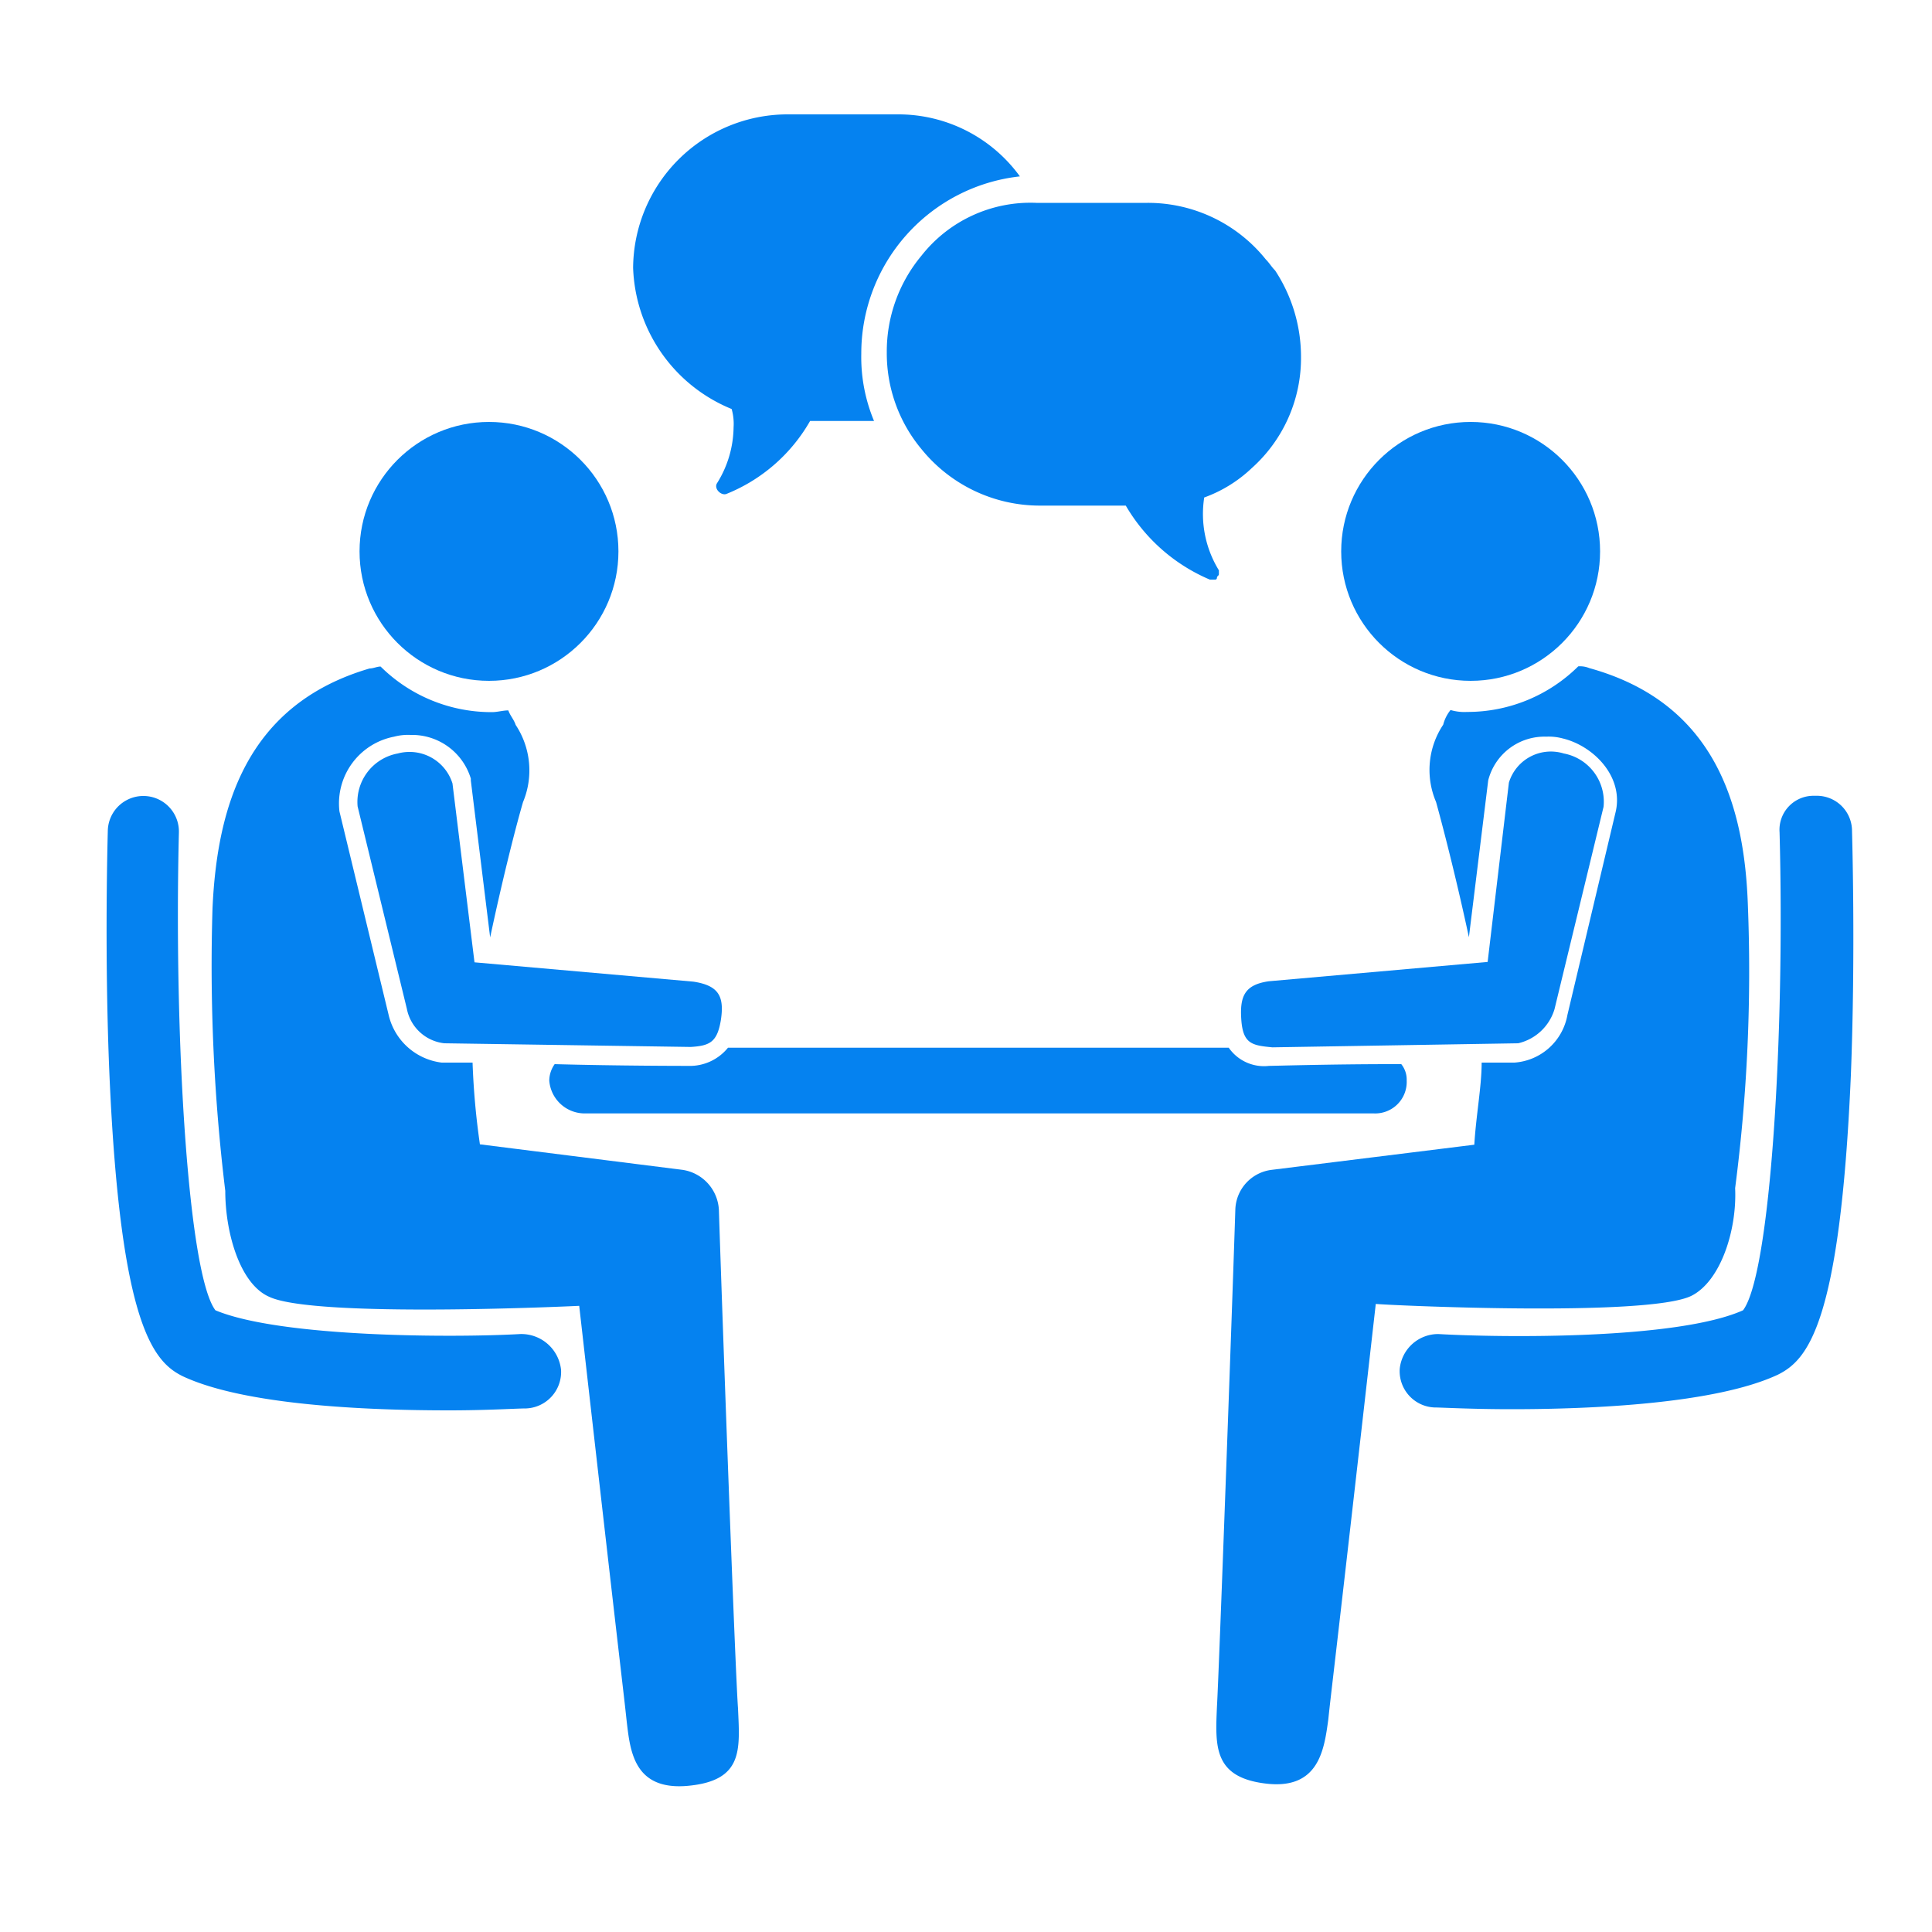
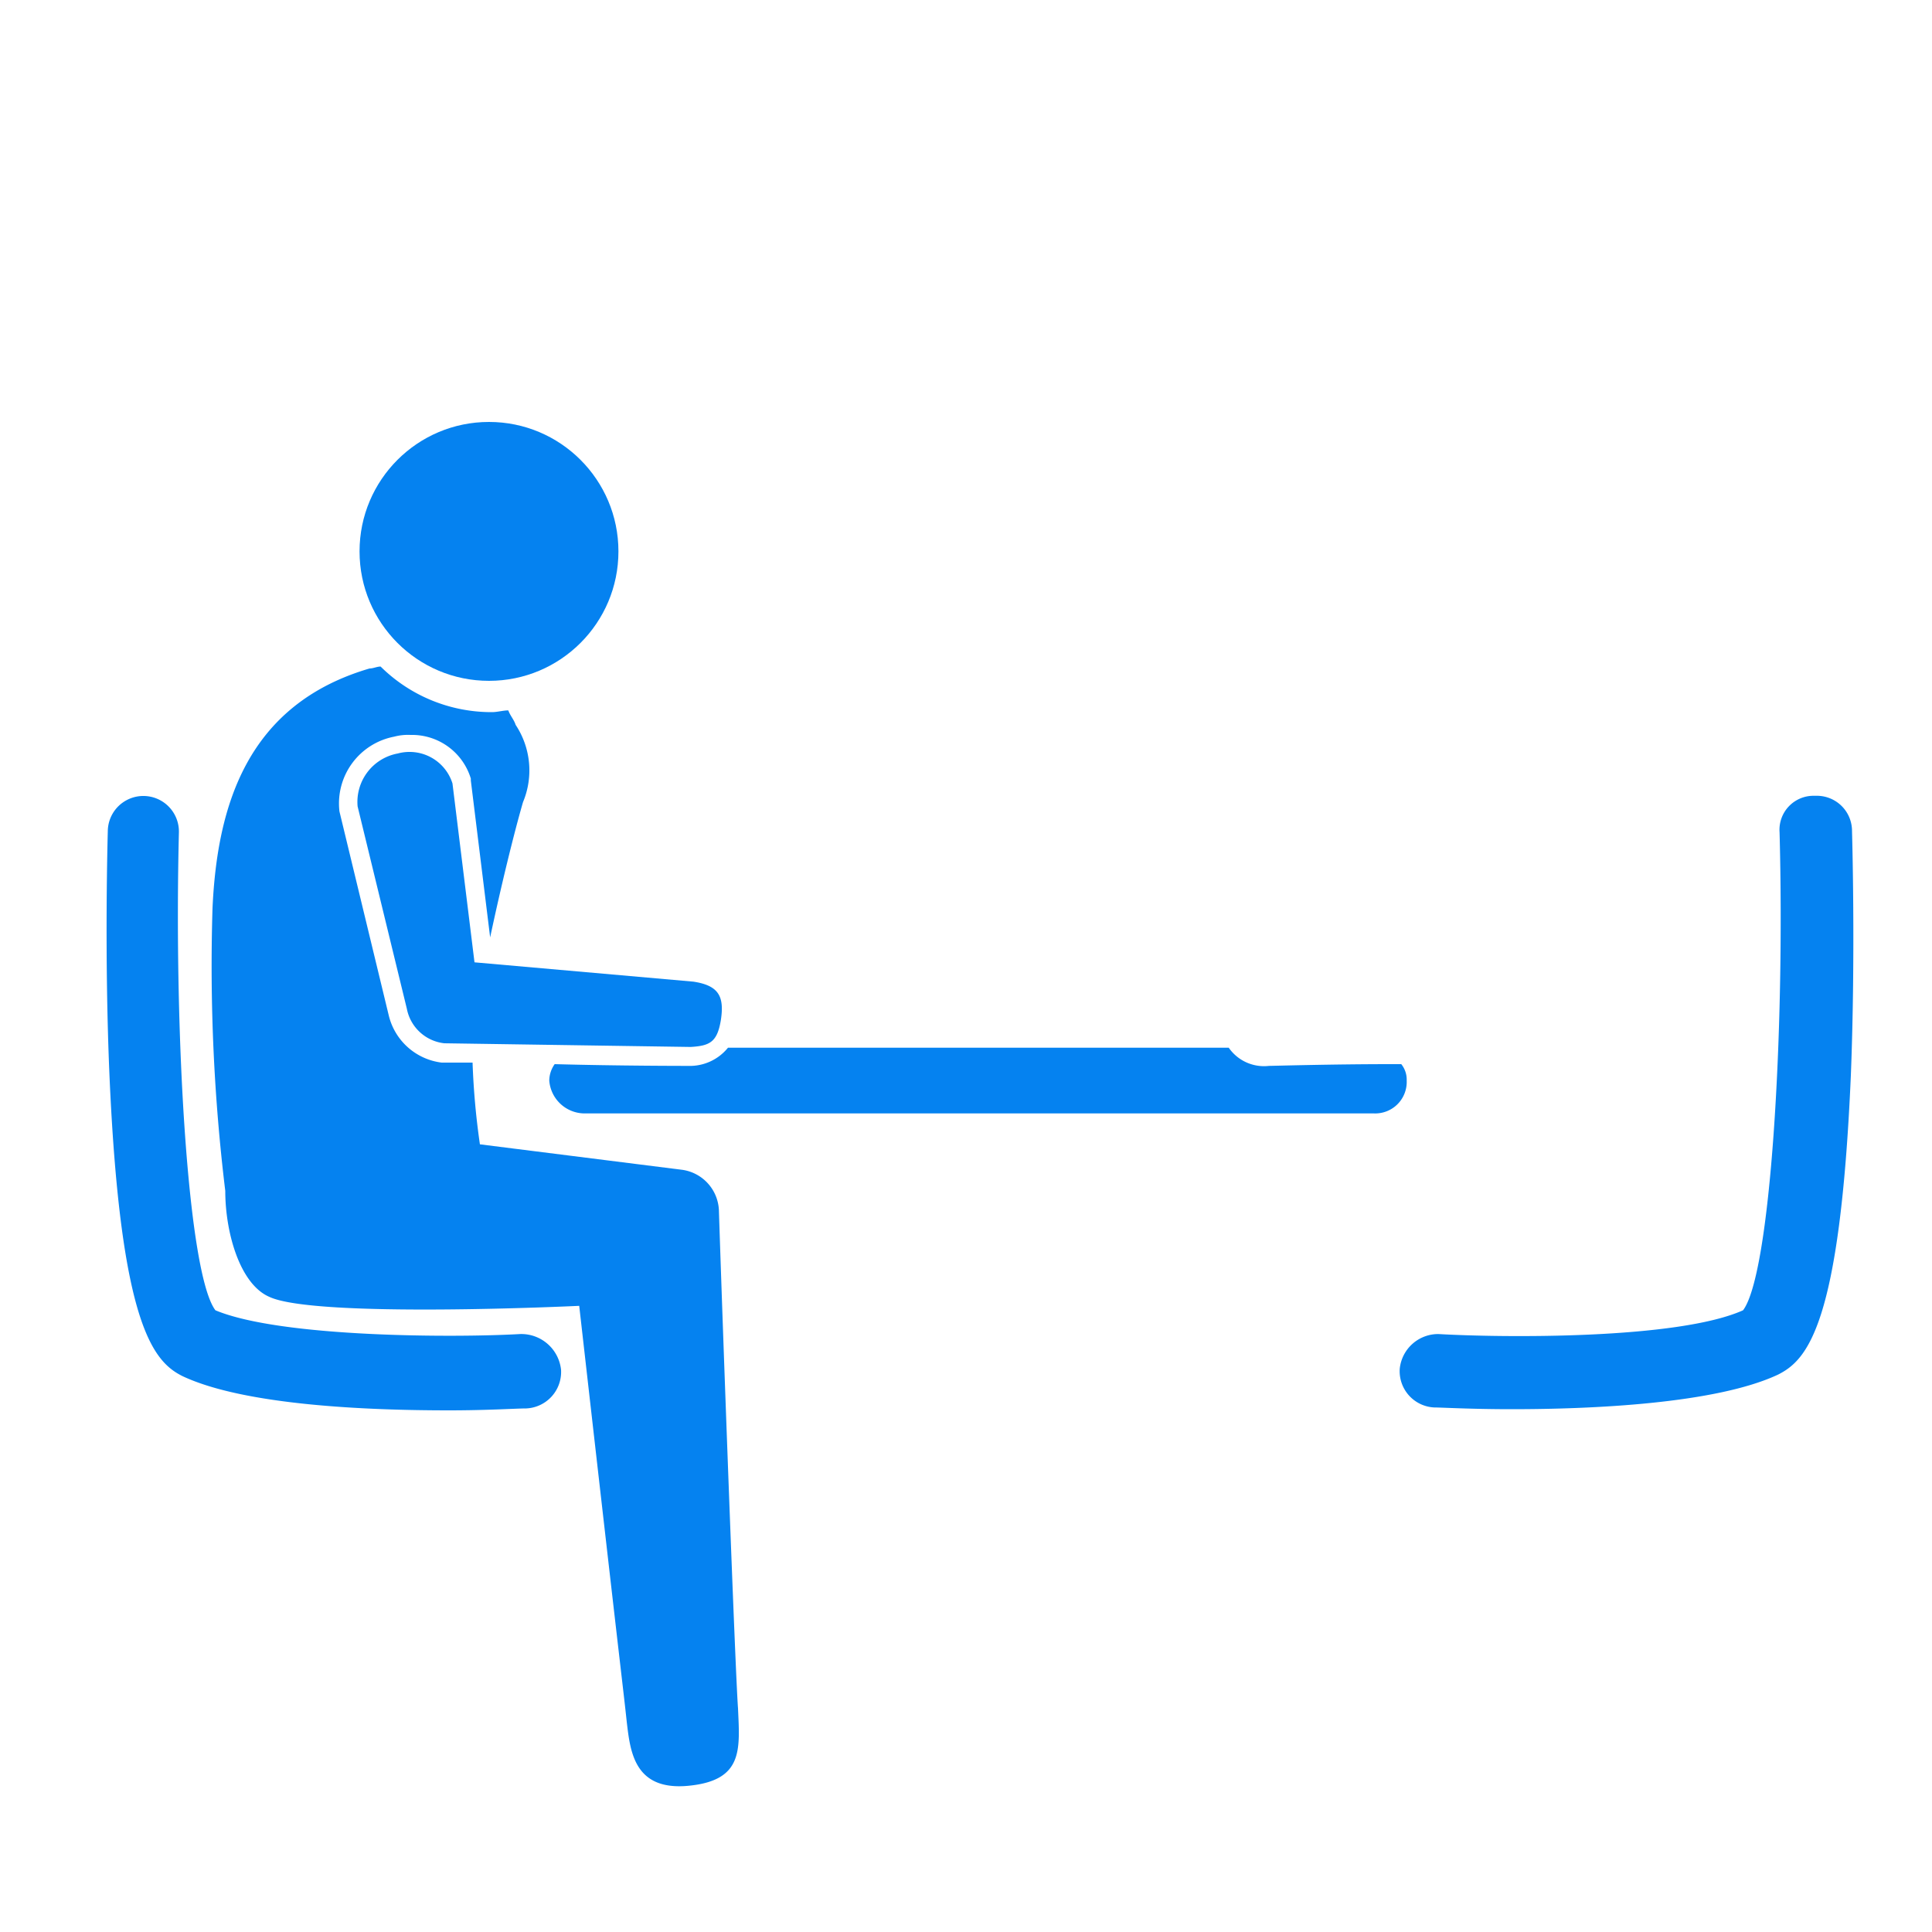
<svg xmlns="http://www.w3.org/2000/svg" id="Layer_1" data-name="Layer 1" viewBox="0 0 100 100">
  <defs>
    <style>.cls-1{fill:#0582f0;}</style>
  </defs>
  <title>county commissioners- icon-mitchell county ga</title>
  <path class="cls-1" d="M30.22,57.63H71.11a1.63,1.63,0,0,0,1.7-1.7,1.28,1.28,0,0,0-.28-.85H72c-3.11,0-6.13.09-6.32.09a2.22,2.22,0,0,1-2.08-.94H37.68a2.54,2.54,0,0,1-2.07.94c-.19,0-3.59,0-6.9-.09a1.49,1.49,0,0,0-.28.85A1.84,1.84,0,0,0,30.22,57.63Z" />
  <path class="cls-1" d="M37.21,62.63a2.21,2.21,0,0,0-1.89-2.08L24.84,59.23A38.89,38.89,0,0,1,24.46,55h-1.6a3.22,3.22,0,0,1-2.74-2.45L17.57,42a3.52,3.52,0,0,1,2.83-3.87,2.77,2.77,0,0,1,.85-.09,3.18,3.18,0,0,1,3.12,2.26v.1l1,8.12c.56-2.64,1.23-5.38,1.7-7a4.26,4.26,0,0,0-.38-4c-.09-.28-.28-.47-.38-.75-.28,0-.56.09-.85.09a8.15,8.15,0,0,1-5.76-2.36c-.19,0-.38.1-.57.1C12.75,36.47,11.24,41.76,11,47a96.51,96.51,0,0,0,.66,14.64c0,2.17.76,4.82,2.27,5.48,2.36,1.13,16.05.47,16.05.47,2.27,20,2.27,19.74,2.46,21.53.18,1.51.37,3.59,3.21,3.31s2.64-1.89,2.55-4C38.06,86.62,37.4,68.58,37.21,62.63Z" />
  <path class="cls-1" d="M26.92,69.05c-3.31.19-12.37.19-15.77-1.23C9.73,65.94,9,53.66,9.26,43.08A1.84,1.84,0,1,0,5.58,43c0,.09-.19,6.32.09,12.75.57,12.84,2.27,14.73,3.78,15.48C12.66,72.74,19,73,23.24,73c2,0,3.49-.1,4-.1a1.89,1.89,0,0,0,1.8-2A2.07,2.07,0,0,0,26.92,69.05Z" />
  <path class="cls-1" d="M37.31,52.81c.19-1.23-.1-1.8-1.42-2l-11.33-1-1.14-9.26A2.33,2.33,0,0,0,20.59,39a2.55,2.55,0,0,0-2.08,2.74l2.55,10.48A2.22,2.22,0,0,0,23,54l12.75.19C36.74,54.13,37.12,53.94,37.31,52.81Z" />
  <circle class="cls-1" cx="25.31" cy="28.54" r="6.7" />
-   <circle class="cls-1" cx="76.12" cy="28.54" r="6.7" />
-   <path class="cls-1" d="M87.55,67.07c1.51-.76,2.36-3.4,2.26-5.57a87,87,0,0,0,.66-14.64c-.18-5.19-1.7-10.48-8.21-12.28a1.26,1.26,0,0,0-.57-.09,8.15,8.15,0,0,1-5.76,2.36,2.48,2.48,0,0,1-.85-.1,2,2,0,0,0-.38.76,4.22,4.22,0,0,0-.37,4c.47,1.7,1.13,4.34,1.7,7l1-8.12h0a3,3,0,0,1,3-2.26,2.77,2.77,0,0,1,.85.09c1.6.38,3.21,2,2.73,3.87L81.13,52.53A3,3,0,0,1,78.39,55h-1.7c0,1.23-.29,2.74-.38,4.25L65.83,60.55a2.14,2.14,0,0,0-1.89,2.08c-.19,5.86-.85,24-.95,25.69-.09,2.07-.19,3.68,2.55,4s3-1.79,3.21-3.3c.19-1.8.19-1.51,2.46-21.53C71.49,67.54,85.28,68.2,87.55,67.07Z" />
  <path class="cls-1" d="M95.86,43A1.82,1.82,0,0,0,94,41.19h-.1a1.76,1.76,0,0,0-1.79,1.89c.28,10.48-.47,22.86-1.89,24.74-3.4,1.52-12.46,1.42-15.77,1.23a2,2,0,0,0-2,1.8,1.88,1.88,0,0,0,1.79,2c.38,0,1.89.09,4,.09,4.15,0,10.57-.28,13.79-1.79,1.51-.76,3.21-2.55,3.77-15.49C96.05,49.31,95.86,43.08,95.86,43Z" />
-   <path class="cls-1" d="M80.46,52.24,83,41.76A2.54,2.54,0,0,0,80.94,39a2.27,2.27,0,0,0-2.84,1.51L77,49.79l-11.33,1c-1.23.18-1.51.75-1.42,2s.57,1.32,1.61,1.42L78.58,54A2.57,2.57,0,0,0,80.46,52.24Z" />
-   <path class="cls-1" d="M37.87,21.17a2.8,2.8,0,0,1,.1.95A5.56,5.56,0,0,1,37.12,25c-.19.28.19.66.47.57a8.74,8.74,0,0,0,4.34-3.78h3.31a8.58,8.58,0,0,1-.66-3.49,9.22,9.22,0,0,1,8.21-9.17,7.77,7.77,0,0,0-6.32-3.21H40.71a8,8,0,0,0-7.94,7.94h0A8.19,8.19,0,0,0,37.87,21.17Z" />
-   <path class="cls-1" d="M47.69,13.24a7.74,7.74,0,0,0-1.79,5h0a7.74,7.74,0,0,0,1.79,5,7.88,7.88,0,0,0,6.14,2.93h4.44A9.18,9.18,0,0,0,62.62,30h.28c.09,0,.09-.1.09-.1h0c0-.09.1-.09.1-.19h0v-.19h0a5.57,5.57,0,0,1-.76-3.77h0a7.05,7.05,0,0,0,2.46-1.52,7.64,7.64,0,0,0,2.55-5.76h0A8.13,8.13,0,0,0,66,14c-.19-.19-.29-.38-.48-.57A7.82,7.82,0,0,0,59.4,10.5H53.64A7.18,7.18,0,0,0,47.69,13.24Z" />
</svg>